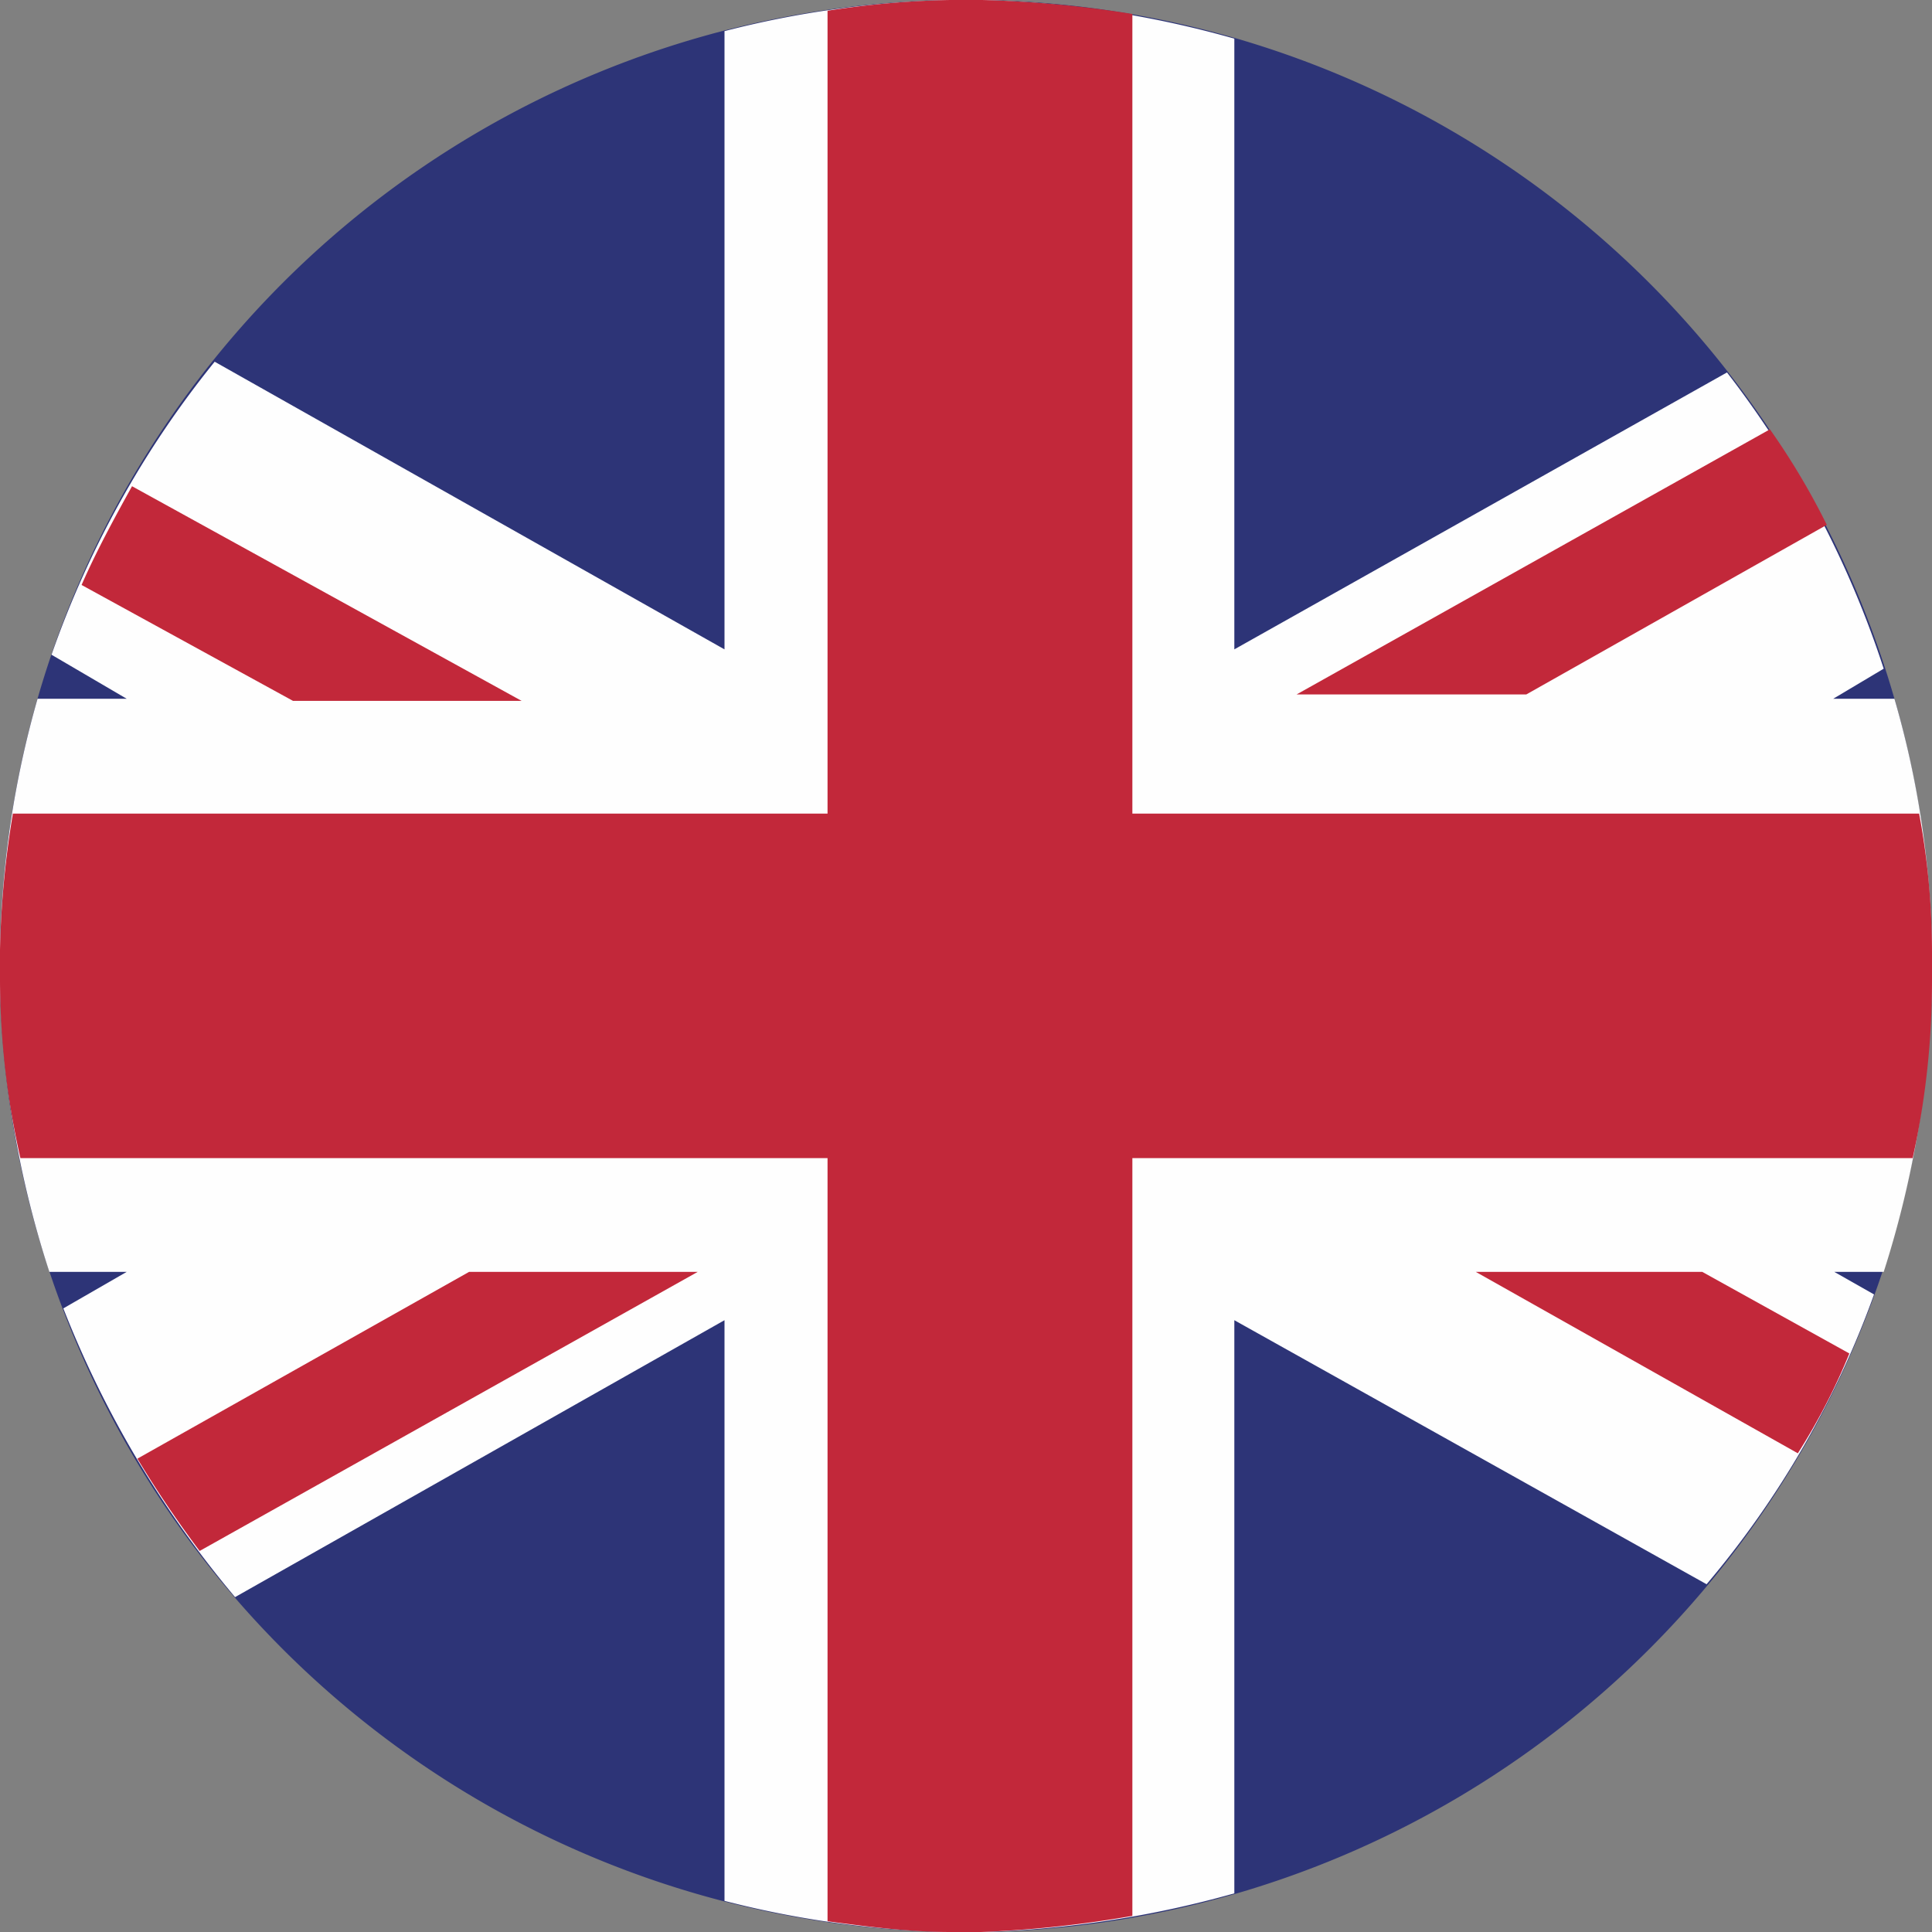
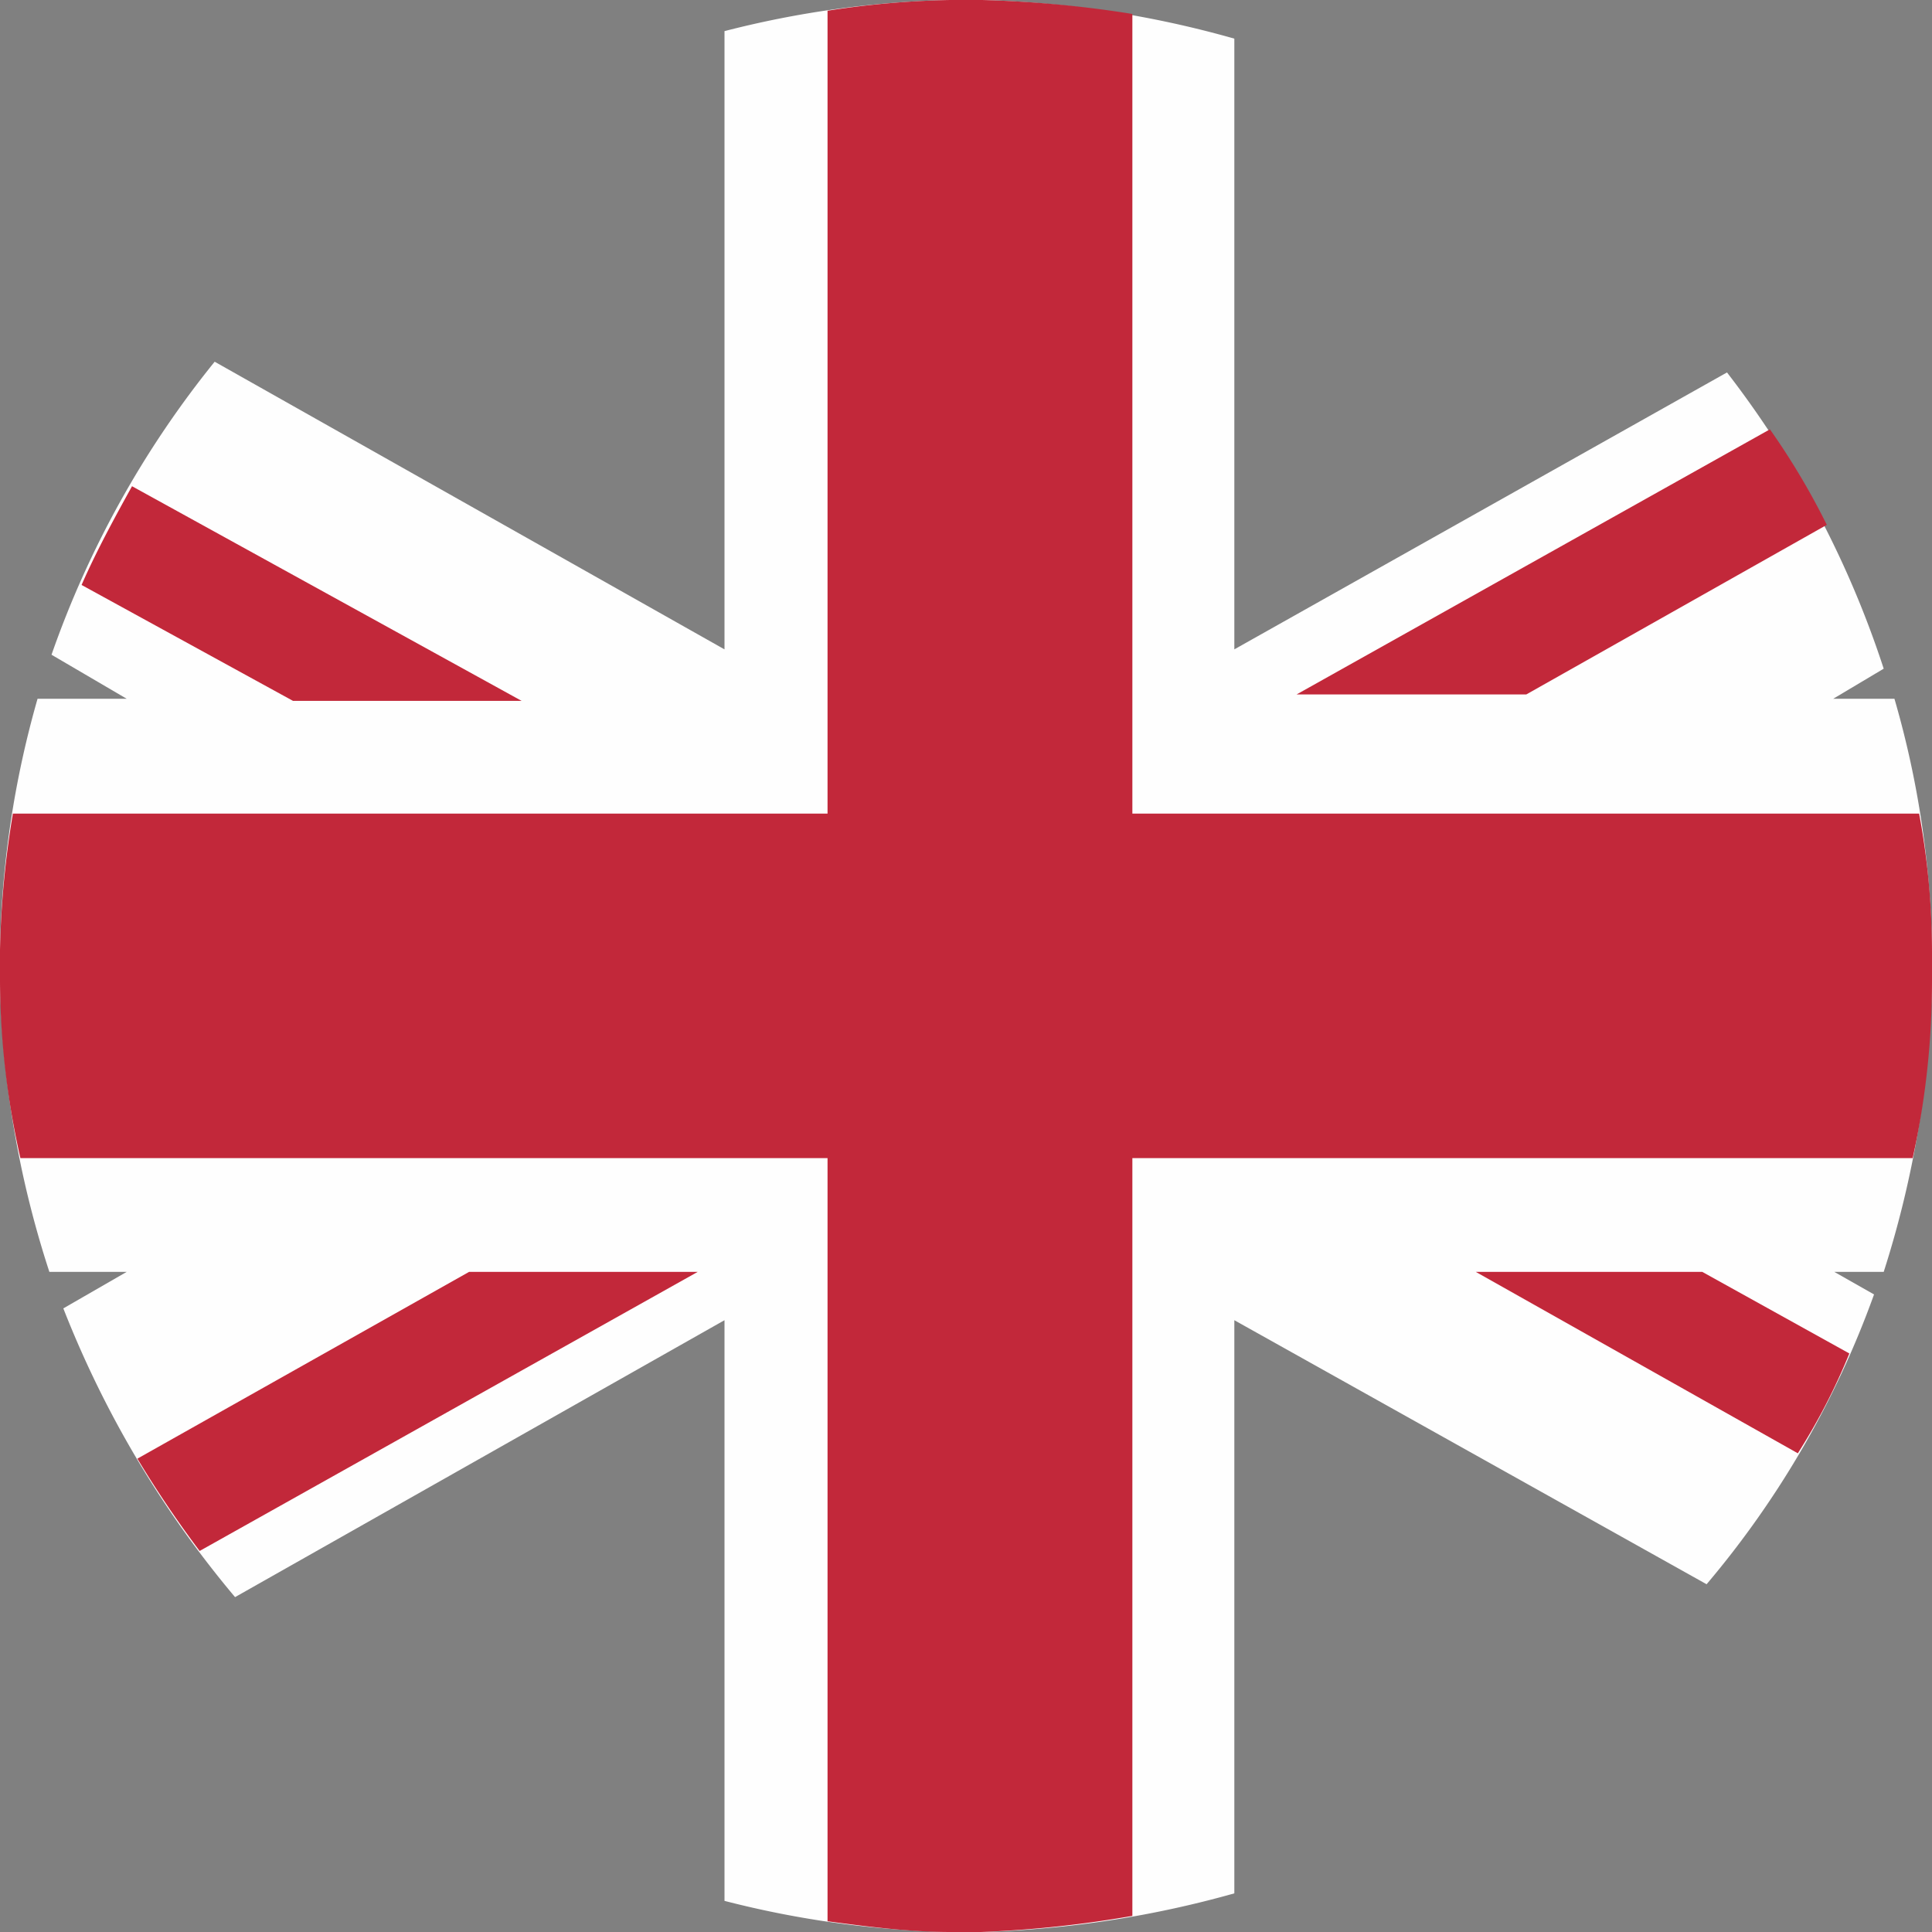
<svg xmlns="http://www.w3.org/2000/svg" id="Layer_1" data-name="Layer 1" viewBox="0 0 18 18">
  <rect x="0" y="0" width="18" height="18" fill="#808080" stroke="none" />
  <defs>
    <style>.cls-1{fill:#2d3477;}.cls-1,.cls-2,.cls-3{fill-rule:evenodd;}.cls-2{fill:#fefefe;}.cls-3{fill:#c2283a;}</style>
  </defs>
-   <path class="cls-1" d="M8.86,18h.28A9,9,0,0,0,18,9.13V8.87A9,9,0,0,0,9.15,0h-.3A9,9,0,0,0,0,8.85v.3A9,9,0,0,0,8.86,18Z" />
  <path class="cls-2" d="M2,3.37,6.75,6.05V.29A9.17,9.17,0,0,1,8.85,0h.3A9.53,9.53,0,0,1,11.5.36V6.05l4.59-2.58a9.14,9.14,0,0,1,1.46,2.76l-.47.28h.57A8.8,8.8,0,0,1,18,8.87v.26a9.45,9.45,0,0,1-.45,2.72h-.46l.37.21a8.78,8.78,0,0,1-1.56,2.7L11.5,12.3v5.34A9.69,9.69,0,0,1,9.14,18H8.86a9.18,9.18,0,0,1-2.11-.29V12.3L2.19,14.88a9.63,9.63,0,0,1-1.6-2.69l.59-.34H.46A9.31,9.31,0,0,1,0,9.15v-.3A9.06,9.06,0,0,1,.35,6.51h.83L.48,6.1A9.12,9.12,0,0,1,2,3.37Z" />
  <path class="cls-3" d="M15.86,11.85l1.37.76a5.83,5.83,0,0,1-.48.93l-3-1.69ZM9.15,0a10.55,10.55,0,0,1,1.4.13V7.58h7.33A7,7,0,0,1,18,8.87v.26a7.61,7.61,0,0,1-.18,1.66H10.55v7.06A10.5,10.5,0,0,1,9.14,18H8.86c-.39,0-.78-.05-1.15-.1V10.79H.19A7.56,7.56,0,0,1,0,9.15v-.3A8.7,8.7,0,0,1,.12,7.58H7.71V.1A8.33,8.33,0,0,1,8.85,0Zm7.34,4a6.73,6.73,0,0,1,.53.89l-2.8,1.58H12.08ZM1.86,14.45a10,10,0,0,1-.58-.86l3.09-1.74H6.5Zm-1.1-9c.14-.32.31-.63.47-.92l3.63,2H2.73Z" />
</svg>